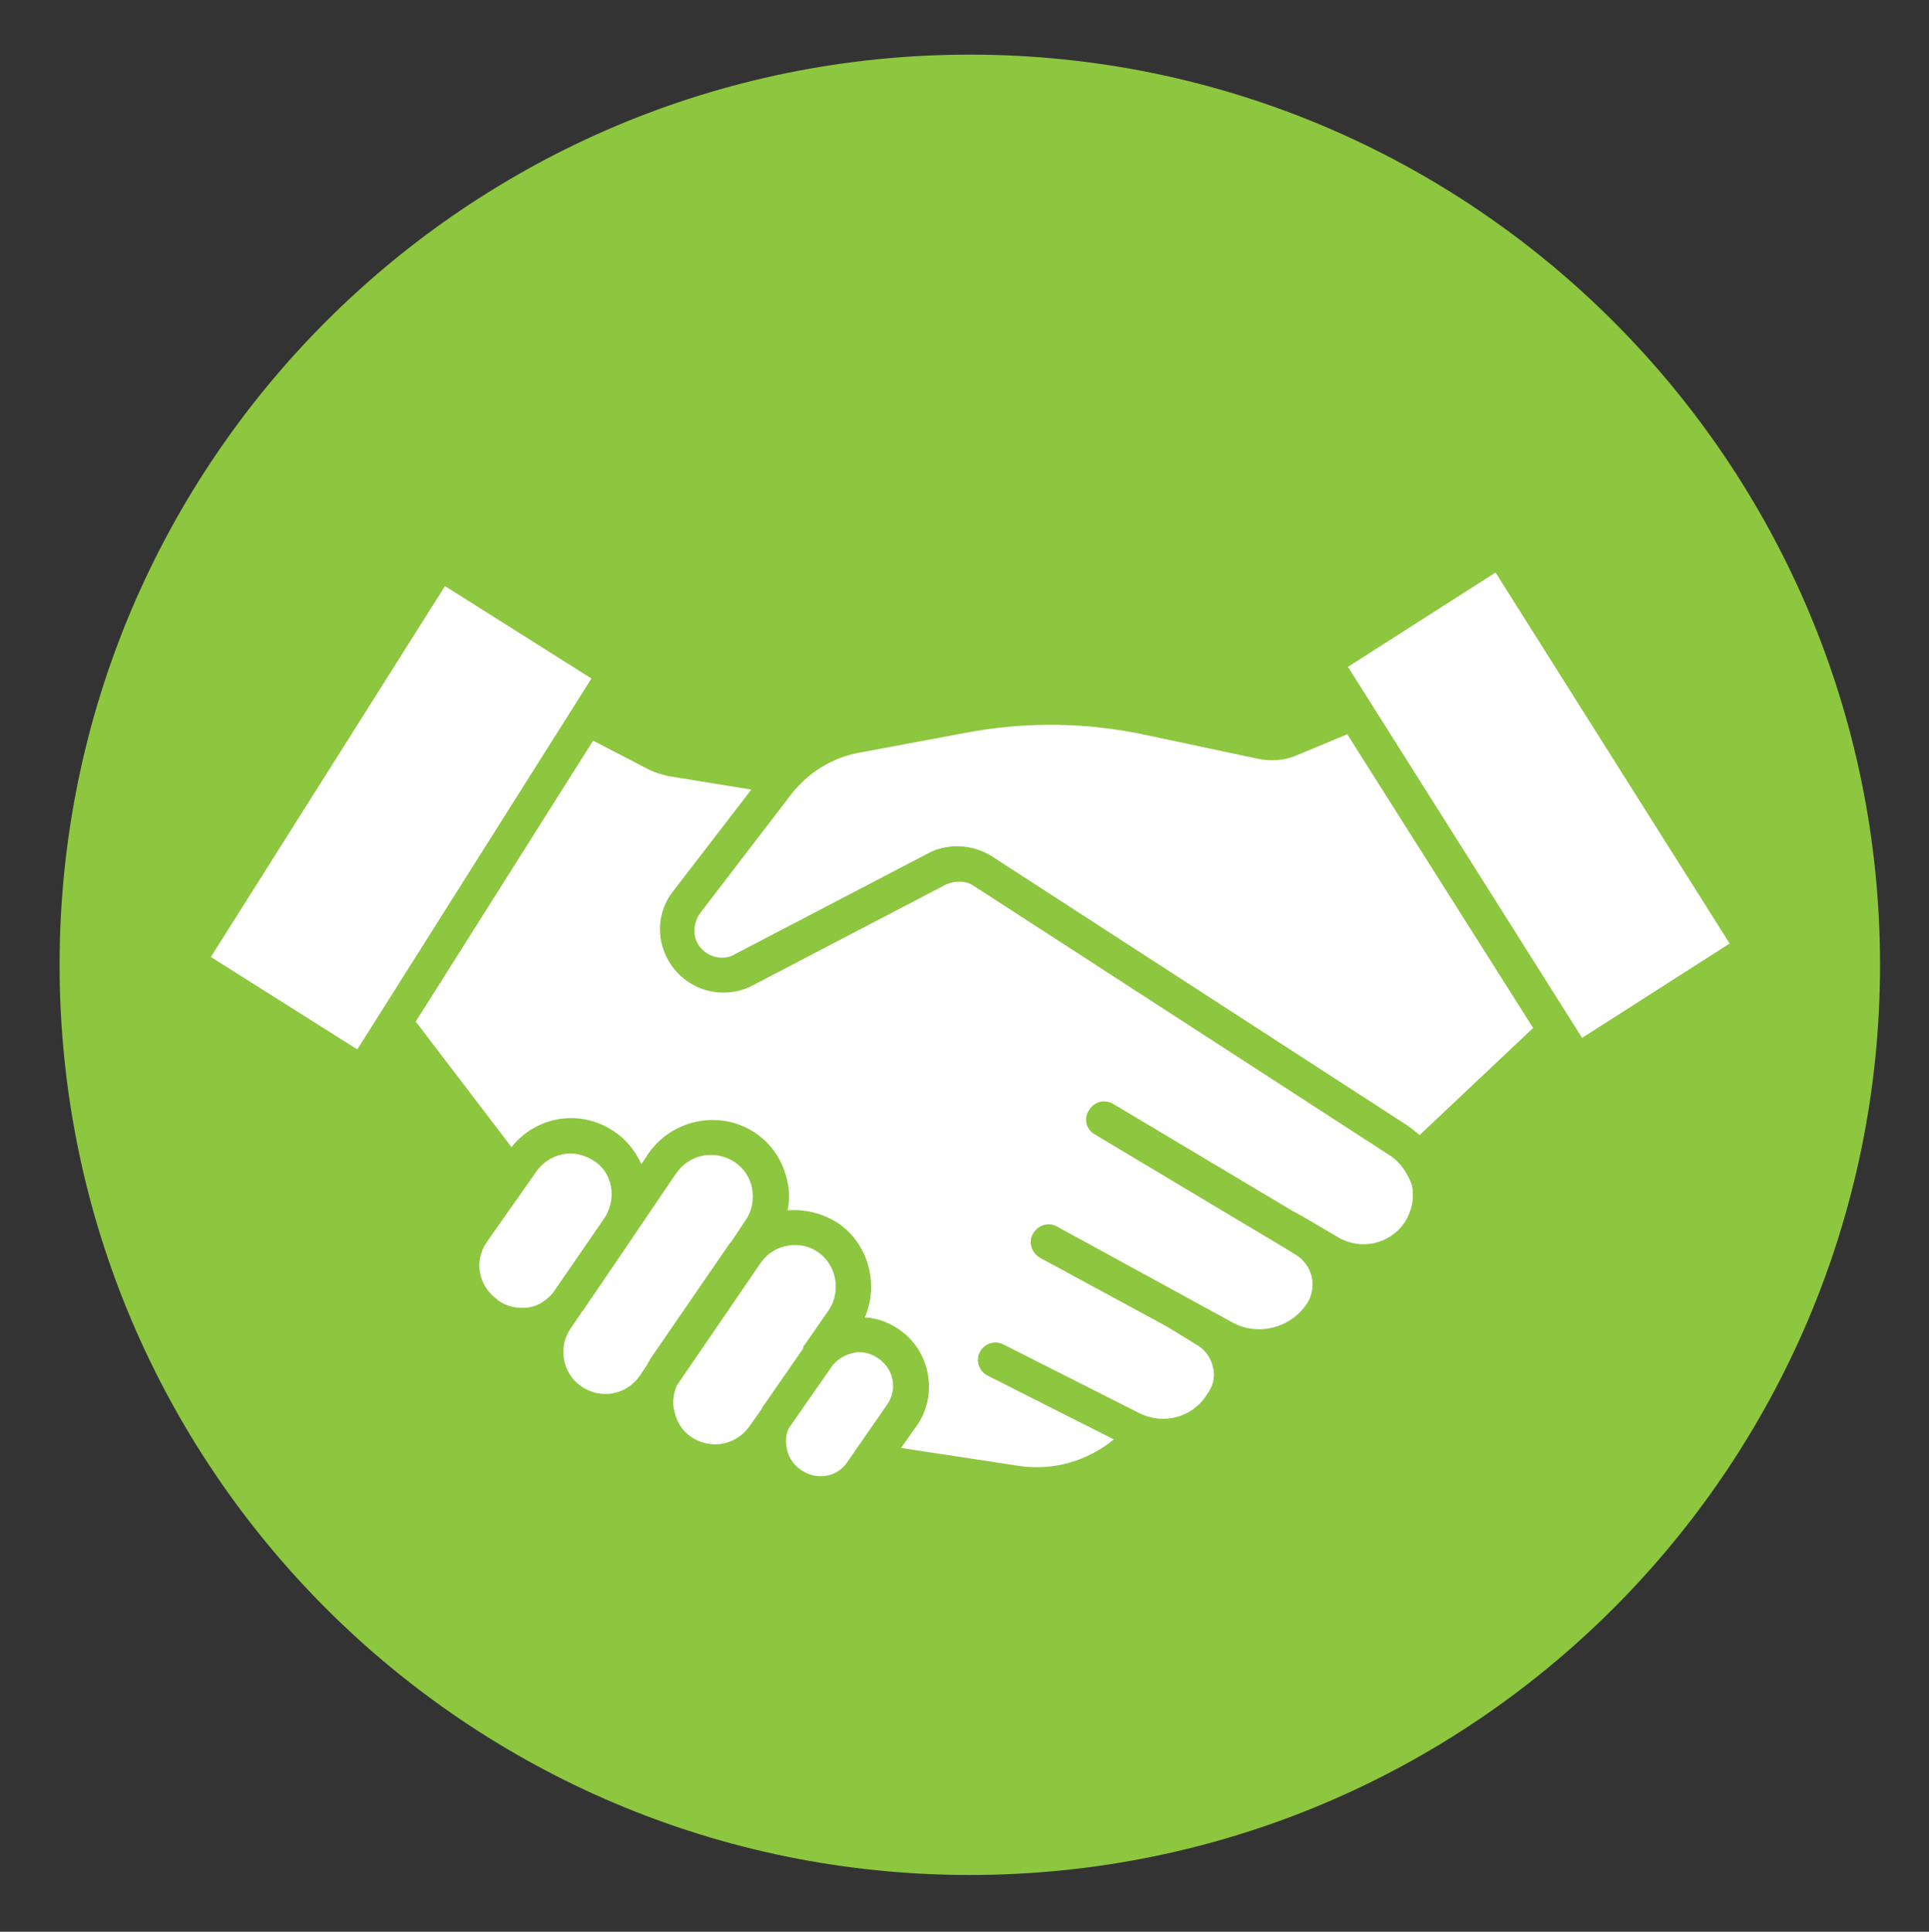
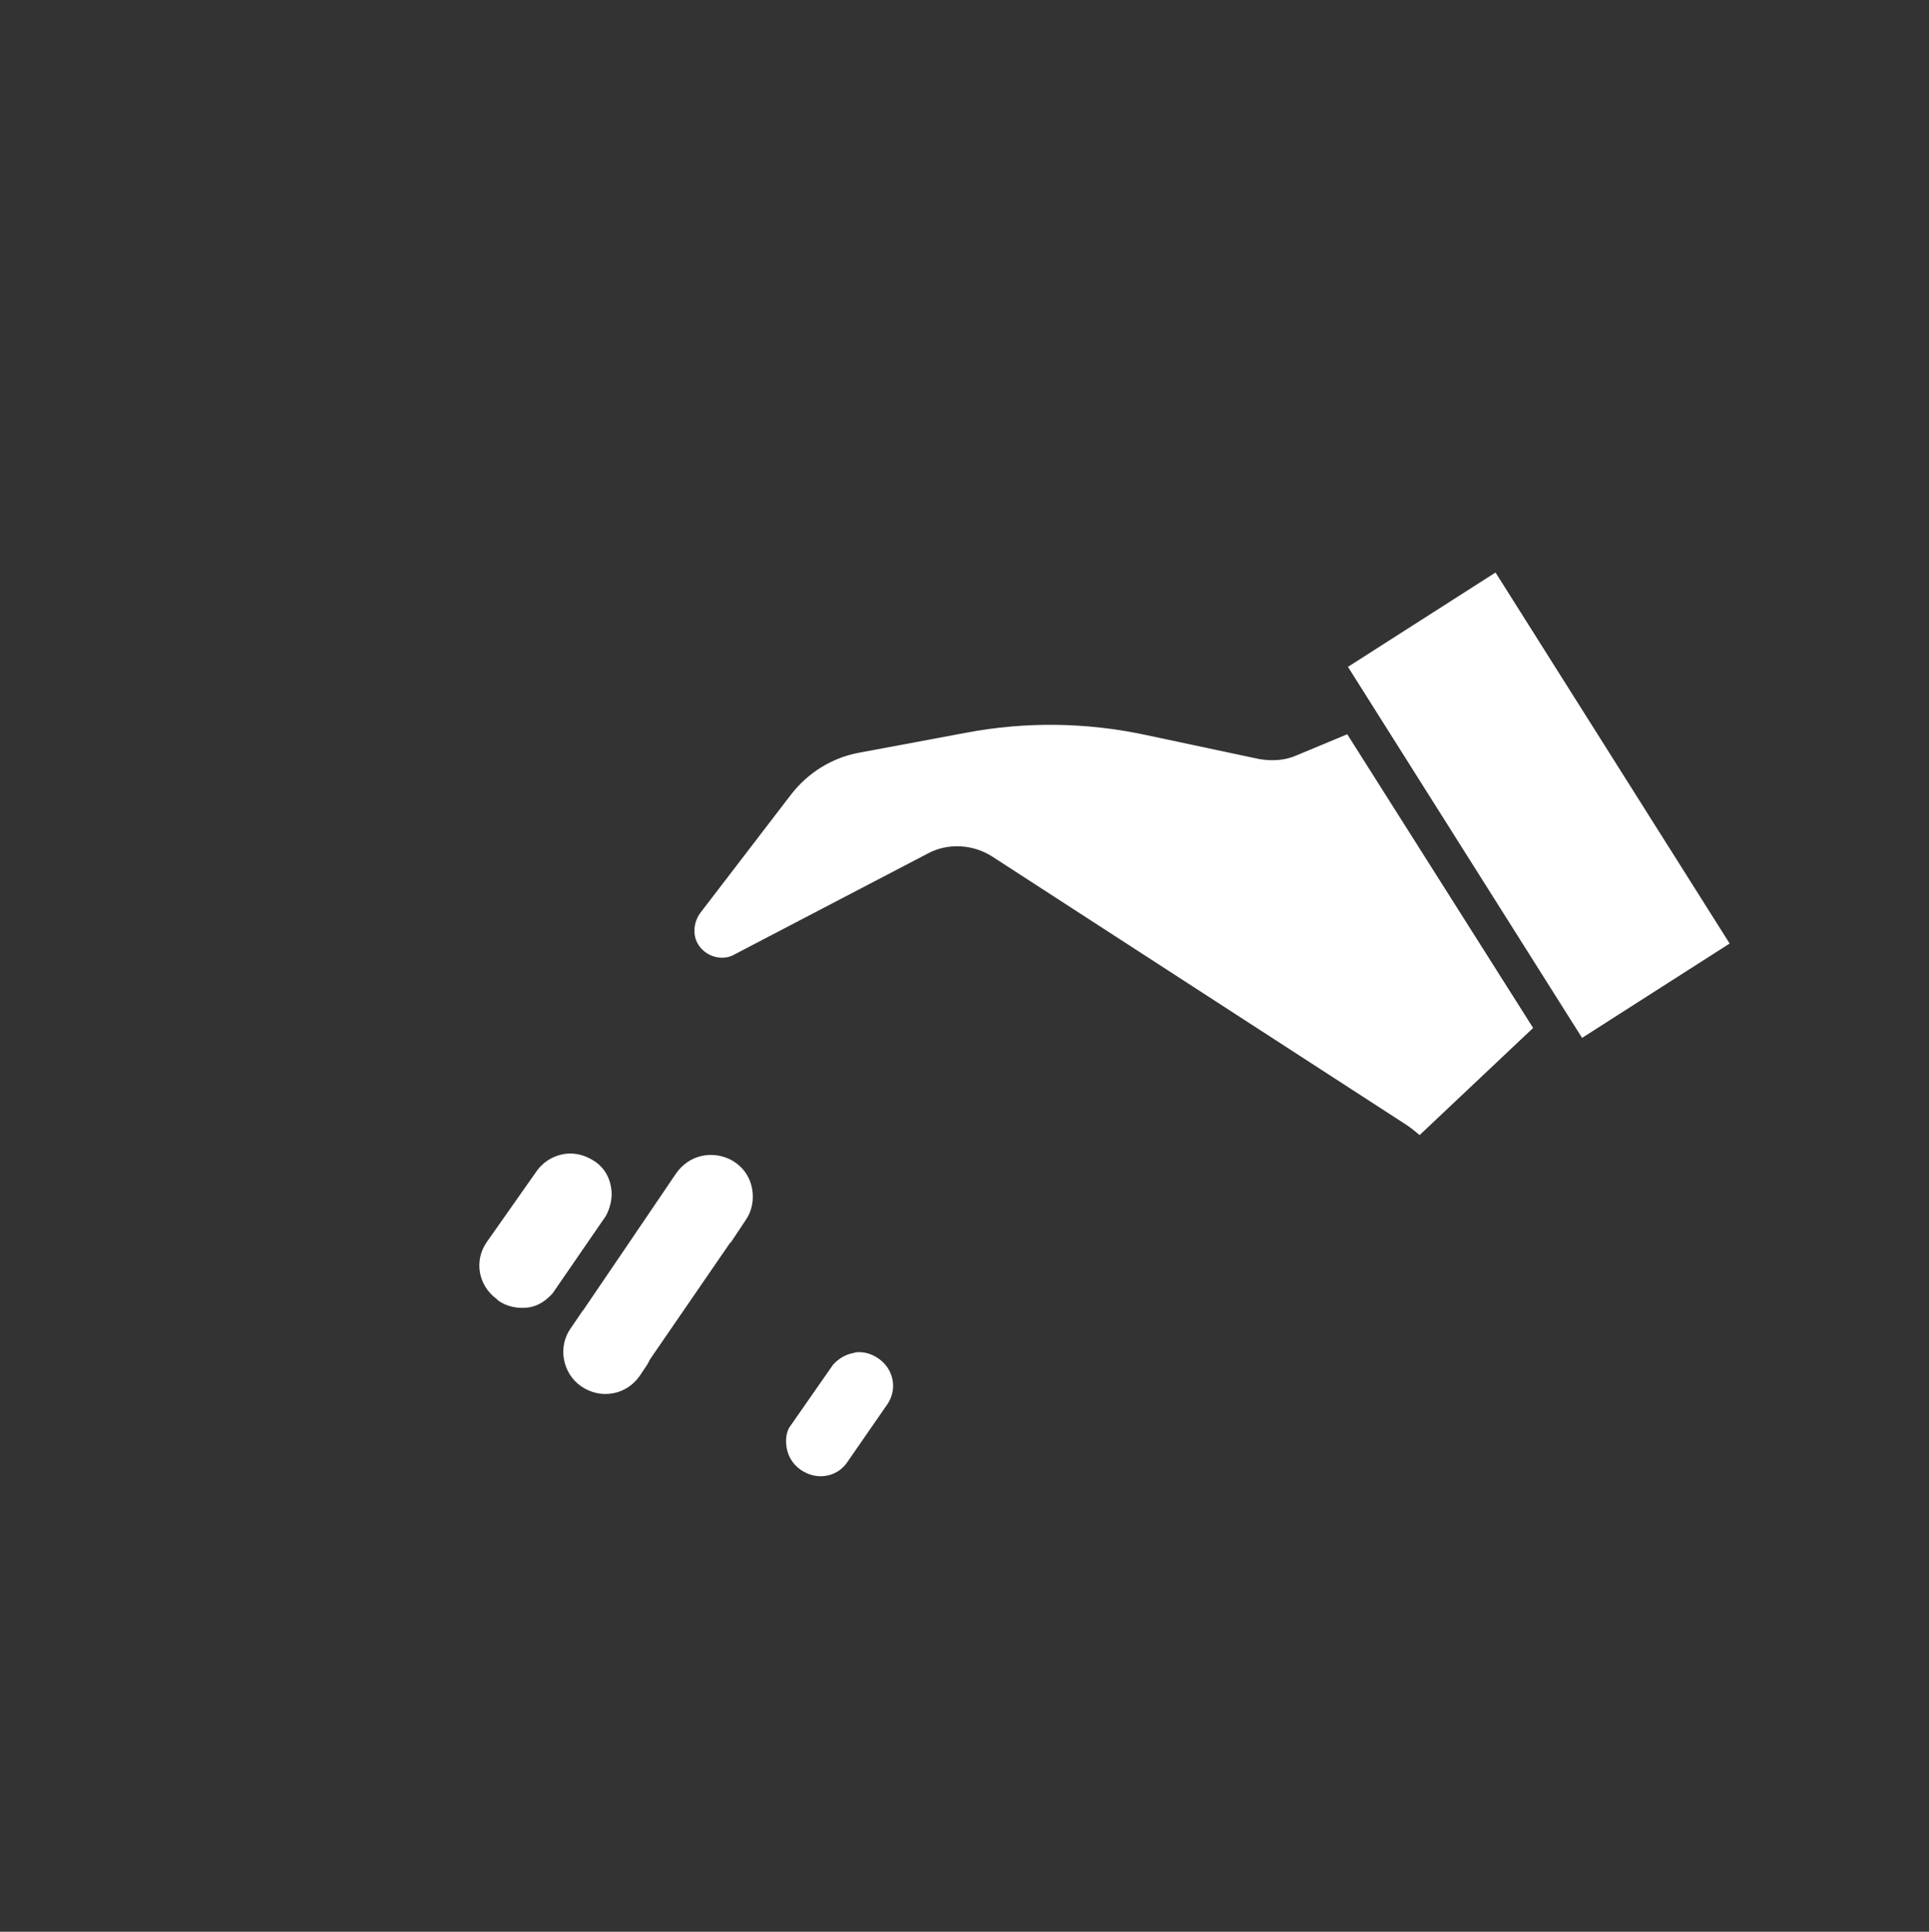
<svg xmlns="http://www.w3.org/2000/svg" xmlns:xlink="http://www.w3.org/1999/xlink" version="1.1" id="Layer_1" x="0px" y="0px" viewBox="0 0 271.9 272.3" style="enable-background:new 0 0 271.9 272.3;" xml:space="preserve">
  <rect x="0" y="0" width="271.9" height="272.3" fill="#333333" stroke="none" />
  <style type="text/css">
	.st0{clip-path:url(#SVGID_00000015349388986502280880000000728050675196066487_);fill:#8DC63F;}
	.st1{fill:#FFFFFF;}
	.st2{clip-path:url(#SVGID_00000037663572778641568360000001902985669188688033_);fill:#FFFFFF;}
	.st3{clip-path:url(#SVGID_00000026159291666216532650000012157345797923795633_);fill:#FFFFFF;}
	.st4{clip-path:url(#SVGID_00000068655648179475929260000005518214275520554672_);fill:#FFFFFF;}
	.st5{clip-path:url(#SVGID_00000106847641803073216420000009771593983774370215_);fill:#FFFFFF;}
	.st6{clip-path:url(#SVGID_00000039094838592502419420000010530168867777177270_);fill:#FFFFFF;}
	.st7{clip-path:url(#SVGID_00000134237345109487059400000002306160719377710215_);fill:#FFFFFF;}
</style>
  <g>
    <g>
      <defs>
-         <rect id="SVGID_1_" x="8.4" y="7.7" width="256.7" height="256.7" />
-       </defs>
+         </defs>
      <clipPath id="SVGID_00000010301440942338539540000004933311621302789282_">
        <use xlink:href="#SVGID_1_" style="overflow:visible;" />
      </clipPath>
      <path style="clip-path:url(#SVGID_00000010301440942338539540000004933311621302789282_);fill:#8DC63F;" d="M136.7,264.3    c70.9,0,128.3-57.5,128.3-128.3S207.5,7.7,136.7,7.7S8.4,65.1,8.4,136S65.8,264.3,136.7,264.3" />
    </g>
  </g>
  <polygon class="st1" points="210.8,80.7 190,94 223,146.3 243.8,133 " />
  <g>
    <g>
      <defs>
        <rect id="SVGID_00000076566856517919307150000012253388657339924379_" x="8.4" y="7.7" width="256.7" height="256.7" />
      </defs>
      <clipPath id="SVGID_00000069375471603466436600000000375330888851273385_">
        <use xlink:href="#SVGID_00000076566856517919307150000012253388657339924379_" style="overflow:visible;" />
      </clipPath>
      <path style="clip-path:url(#SVGID_00000069375471603466436600000000375330888851273385_);fill:#FFFFFF;" d="M103.1,175l2-3    c0.9-1.3,1.2-2.9,0.9-4.5c-0.3-1.6-1.2-2.9-2.6-3.8c-1-0.6-2.1-0.9-3.2-0.9c-1.9,0-3.7,0.9-4.9,2.6l-5.9,8.7    c-0.1,0.1-0.1,0.2-0.2,0.3c-2.2,3.2-4.8,7.1-7,10.3c-0.1,0.1-0.2,0.2-0.3,0.4l-1.5,2.2c-1.8,2.6-1.1,6.3,1.5,8.1    c1.3,0.9,2.9,1.3,4.5,1s2.9-1.2,3.8-2.5l1-1.5c0.2-0.3,0.3-0.6,0.5-0.9l11.2-16.3C103,175.1,103.1,175.1,103.1,175" />
    </g>
    <g>
      <defs>
        <rect id="SVGID_00000030488494605919860300000014622114997803942560_" x="8.4" y="7.7" width="256.7" height="256.7" />
      </defs>
      <clipPath id="SVGID_00000125571496216309041810000011966916421969413286_">
        <use xlink:href="#SVGID_00000030488494605919860300000014622114997803942560_" style="overflow:visible;" />
      </clipPath>
      <path style="clip-path:url(#SVGID_00000125571496216309041810000011966916421969413286_);fill:#FFFFFF;" d="M182.7,106.5    c-1.6,0.7-3.4,0.8-5.2,0.5l-16-3.4c-8.4-1.8-17-1.9-25.4-0.3l-15,2.8c-3.8,0.7-7.2,2.8-9.6,5.9l-12.8,16.7    c-0.6,0.8-0.9,1.9-0.8,2.9c0.1,1.1,0.7,2,1.5,2.6c1.2,0.9,2.9,1.1,4.2,0.3l27.2-14.2c2.8-1.5,6.3-1.3,9,0.4l58.5,37.9    c0.6,0.4,1.2,0.9,1.8,1.4l16-15.1l-26.2-41.4L182.7,106.5z" />
    </g>
    <g>
      <defs>
        <rect id="SVGID_00000178199214197925698000000016419325933783161526_" x="8.4" y="7.7" width="256.7" height="256.7" />
      </defs>
      <clipPath id="SVGID_00000049209472675419944820000007296083249185552810_">
        <use xlink:href="#SVGID_00000178199214197925698000000016419325933783161526_" style="overflow:visible;" />
      </clipPath>
      <path style="clip-path:url(#SVGID_00000049209472675419944820000007296083249185552810_);fill:#FFFFFF;" d="M124.1,191.7    c-0.9-0.7-1.9-1.1-3-1.1c-0.2,0-0.5,0-0.7,0.1c-1.2,0.2-2.2,0.8-3,1.7l-6.2,8.9c-0.5,1-0.5,2.2-0.2,3.3c0.4,1.4,1.4,2.5,2.8,3.1    c2.1,0.9,4.5,0.2,5.7-1.7l5.4-7.8C126.5,196.1,126.1,193.3,124.1,191.7" />
    </g>
    <g>
      <defs>
-         <rect id="SVGID_00000132050985509534733180000010448208463839399053_" x="8.4" y="7.7" width="256.7" height="256.7" />
-       </defs>
+         </defs>
      <clipPath id="SVGID_00000165934954324308024040000001888542532531872165_">
        <use xlink:href="#SVGID_00000132050985509534733180000010448208463839399053_" style="overflow:visible;" />
      </clipPath>
-       <path style="clip-path:url(#SVGID_00000165934954324308024040000001888542532531872165_);fill:#FFFFFF;" d="M113.4,189.6l3.4-4.9    c1.7-2.5,1.2-6-1.1-7.9c-1.1-0.9-2.3-1.3-3.7-1.3c-0.3,0-0.6,0-0.9,0.1c-1.6,0.2-2.9,1.1-3.8,2.3l-11.9,17.4    c-0.5,1.2-0.7,2.5-0.3,3.8c0.4,1.7,1.4,3,2.9,3.8c2.7,1.4,5.9,0.6,7.6-1.8l1.7-2.4c0.2-0.3,0.3-0.6,0.5-0.8l5.4-7.8    C113.2,189.7,113.3,189.7,113.4,189.6" />
    </g>
    <g>
      <defs>
-         <rect id="SVGID_00000031893386533435375680000014947179080028540326_" x="8.4" y="7.7" width="256.7" height="256.7" />
-       </defs>
+         </defs>
      <clipPath id="SVGID_00000077305123600574819730000014059051893191404439_">
        <use xlink:href="#SVGID_00000031893386533435375680000014947179080028540326_" style="overflow:visible;" />
      </clipPath>
      <path style="clip-path:url(#SVGID_00000077305123600574819730000014059051893191404439_);fill:#FFFFFF;" d="M195.8,162.8    l-58.5-37.9c-1.2-0.8-2.7-0.8-4-0.2l-27.2,14.2c-3,1.6-6.8,1.3-9.5-0.8c-1.9-1.4-3.1-3.5-3.5-5.9c-0.3-2.4,0.3-4.7,1.8-6.6    l11-14.3l-11.7-1.9c-0.9-0.2-1.9-0.5-2.7-0.9l-7.9-4.1l-25,39.6l13.5,17.7c3.3-4.2,9.3-5.4,14-2.5c2,1.2,3.4,2.9,4.3,4.9l1-1.5    c3.3-4.8,10-6.2,14.9-3c2.5,1.6,4.1,4.1,4.7,7c0.3,1.3,0.3,2.7,0,4c2.8-0.2,5.6,0.6,7.8,2.3c3.8,3.1,5,8.4,3.1,12.8    c2,0.1,3.9,0.9,5.5,2.2c3.9,3.2,4.7,9,1.8,13.1l-2.2,3.1l16.4,2.5c4.9,0.8,9.8-0.6,13.6-3.7l-17.8-9c-1.2-0.6-1.7-2.1-1.1-3.3    c0.6-1.2,2.1-1.7,3.3-1.1l19.2,9.7c3.4,1.7,7.5,0.6,9.5-2.6c0.9-1.2,1.2-2.5,0.9-3.8c-0.3-1.3-1-2.4-2.1-3.1l-4.4-2.7l-17.9-9.7    c-1.2-0.7-1.7-2.2-1-3.4c0.7-1.2,2.2-1.7,3.4-1l24.7,13.5c3.6,2,8.2,0.8,10.5-2.6c0.7-1.1,1-2.5,0.7-3.8s-1.1-2.4-2.2-3.1    l-1.8-1.1l-26.6-15.9c-1.2-0.7-1.6-2.2-0.8-3.4c0.7-1.2,2.2-1.6,3.4-0.9l25.3,15.1l1.3,0.7l5.1,3c3.2,1.9,7.3,1,9.4-2.1    c1-1.6,1.4-3.4,1-5.3C198.4,165.4,197.4,163.8,195.8,162.8" />
    </g>
    <g>
      <defs>
        <rect id="SVGID_00000167363062580745169440000012997156596061165242_" x="8.4" y="7.7" width="256.7" height="256.7" />
      </defs>
      <clipPath id="SVGID_00000064341094711821192020000010615281670672534412_">
        <use xlink:href="#SVGID_00000167363062580745169440000012997156596061165242_" style="overflow:visible;" />
      </clipPath>
      <path style="clip-path:url(#SVGID_00000064341094711821192020000010615281670672534412_);fill:#FFFFFF;" d="M86.1,167.2    c-0.3-1.6-1.2-2.9-2.6-3.7c-1-0.6-2.1-0.9-3.1-0.9c-1.8,0-3.6,0.9-4.7,2.4l-7.1,10.1c-1.8,2.6-1.2,6.1,1.4,8l0.2,0.2    c1.2,0.9,2.8,1.2,4.3,1c1.4-0.2,2.5-1,3.4-2l7.5-10.9C86.1,170.1,86.4,168.6,86.1,167.2" />
    </g>
  </g>
-   <rect x="25.6" y="103.1" transform="matrix(0.534 -0.846 0.846 0.534 -71.171 101.498)" class="st1" width="61.8" height="24.4" />
</svg>